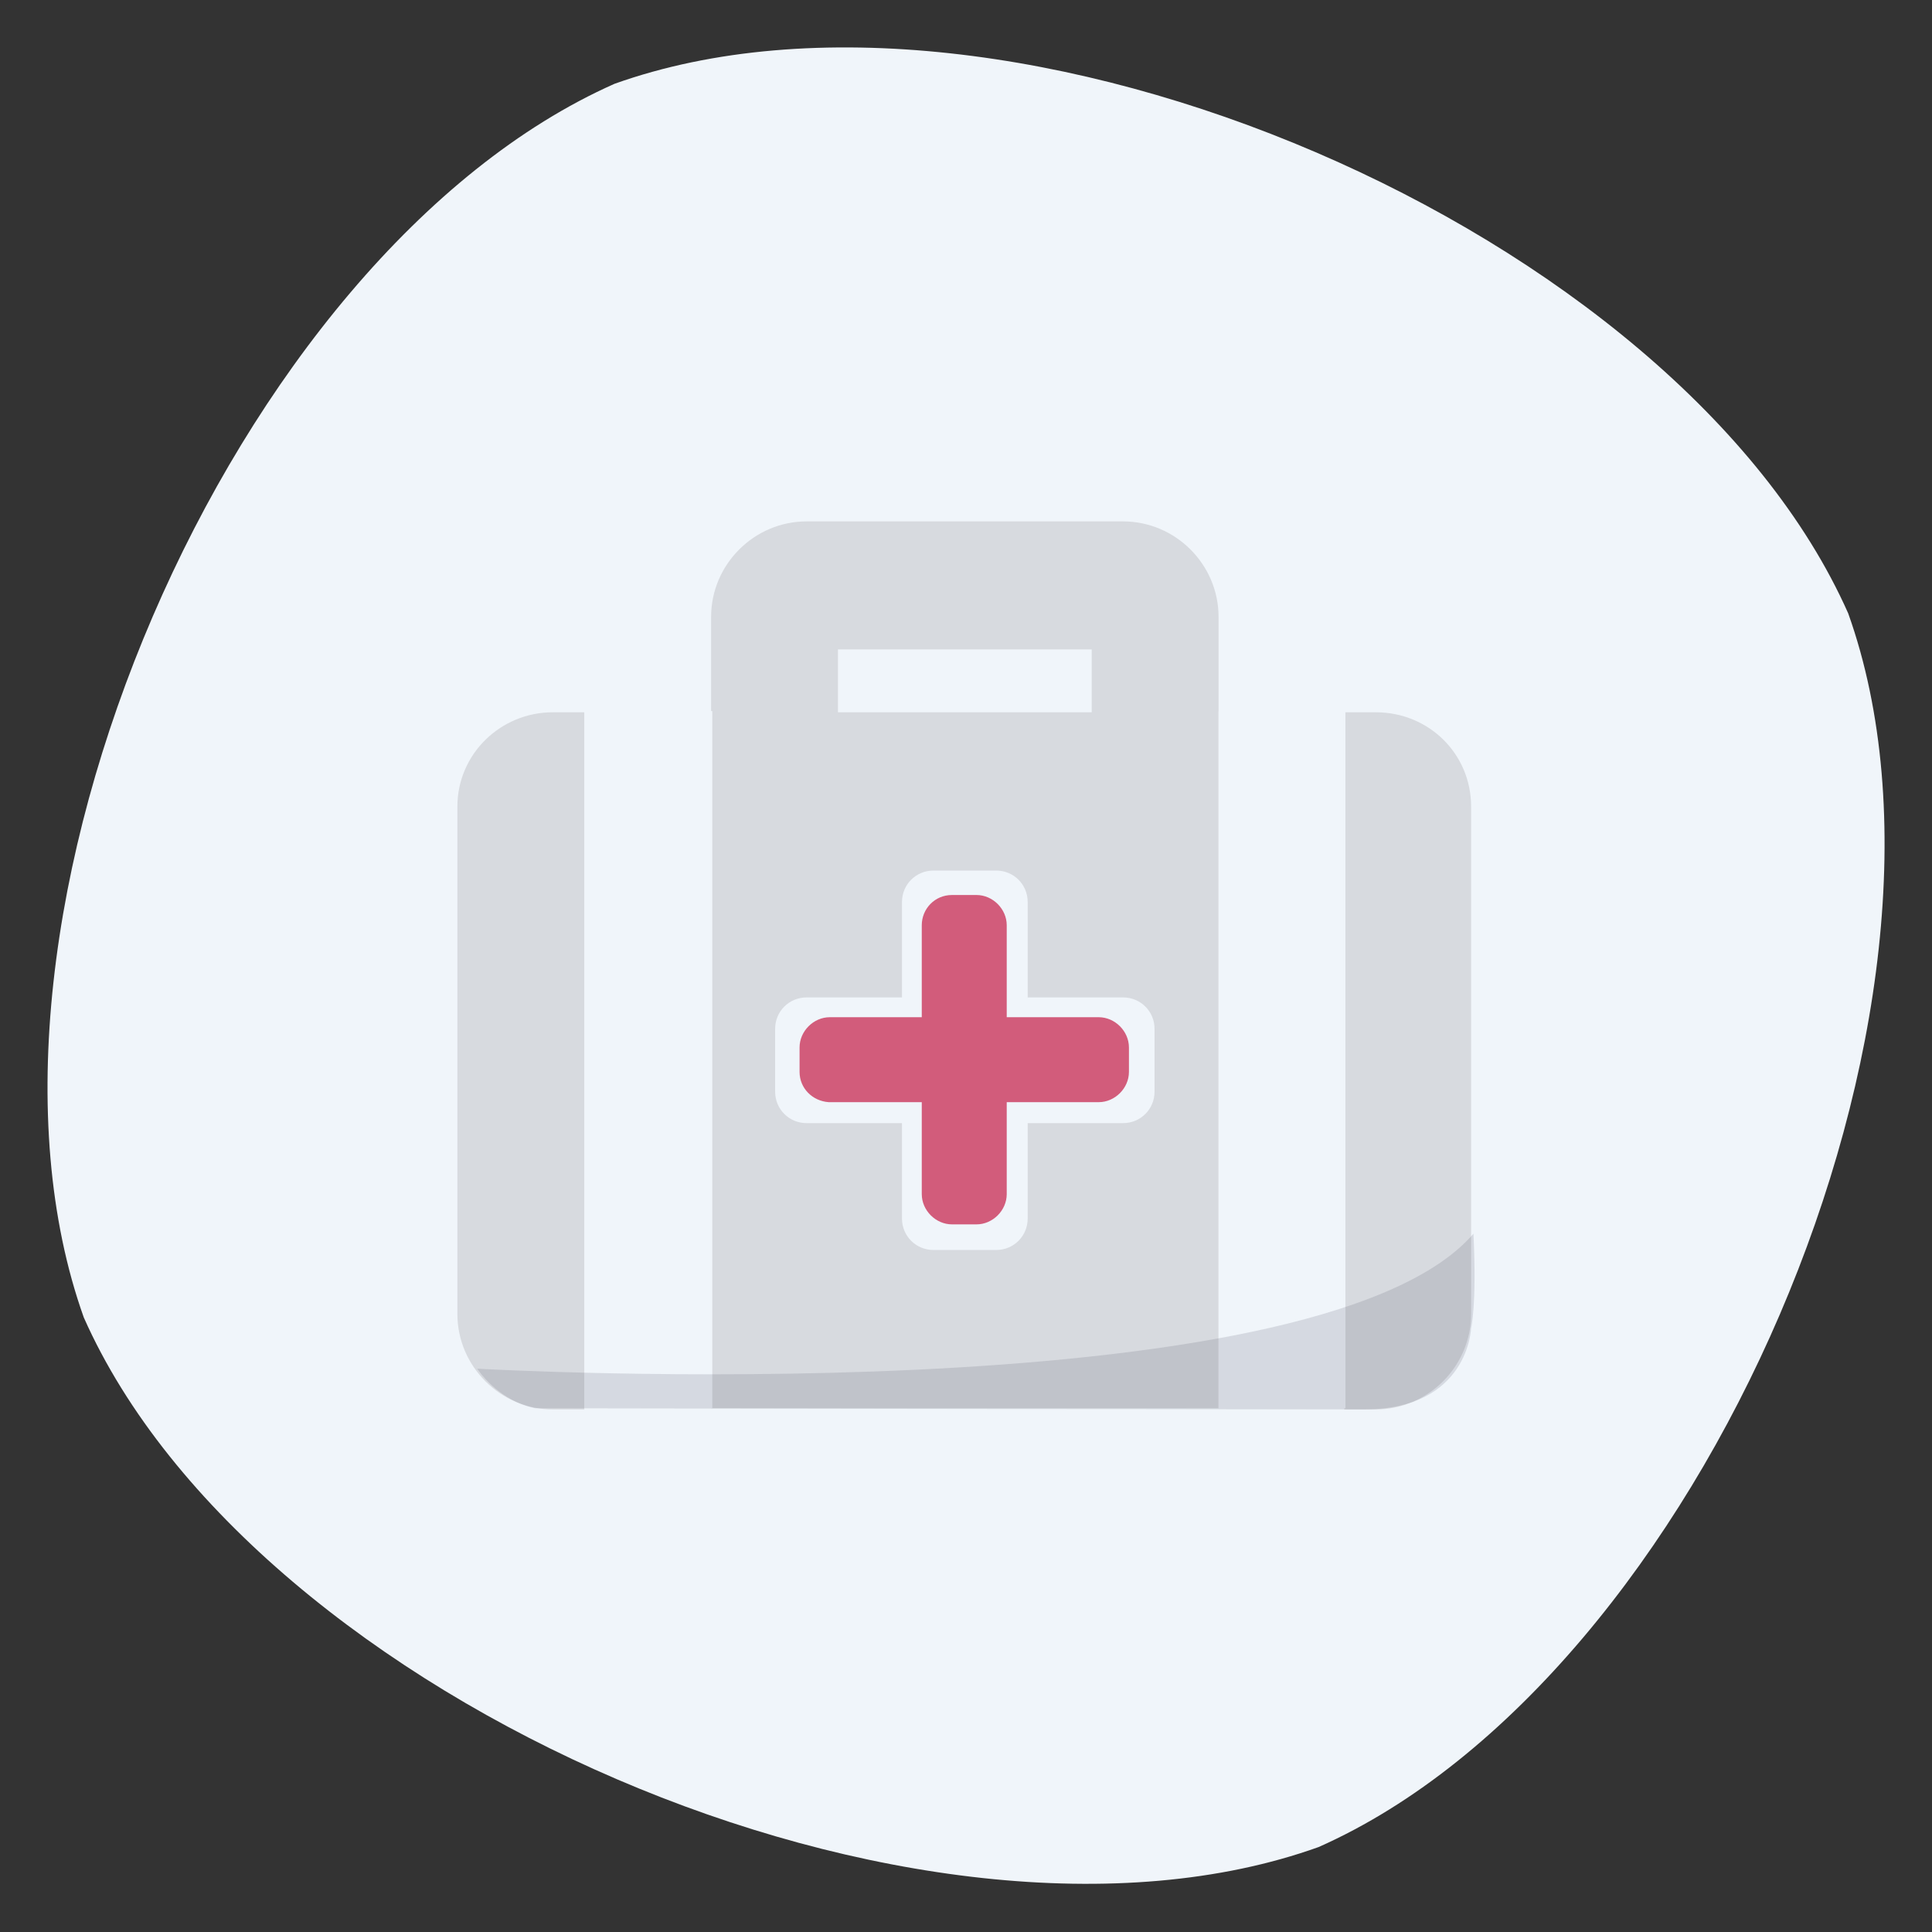
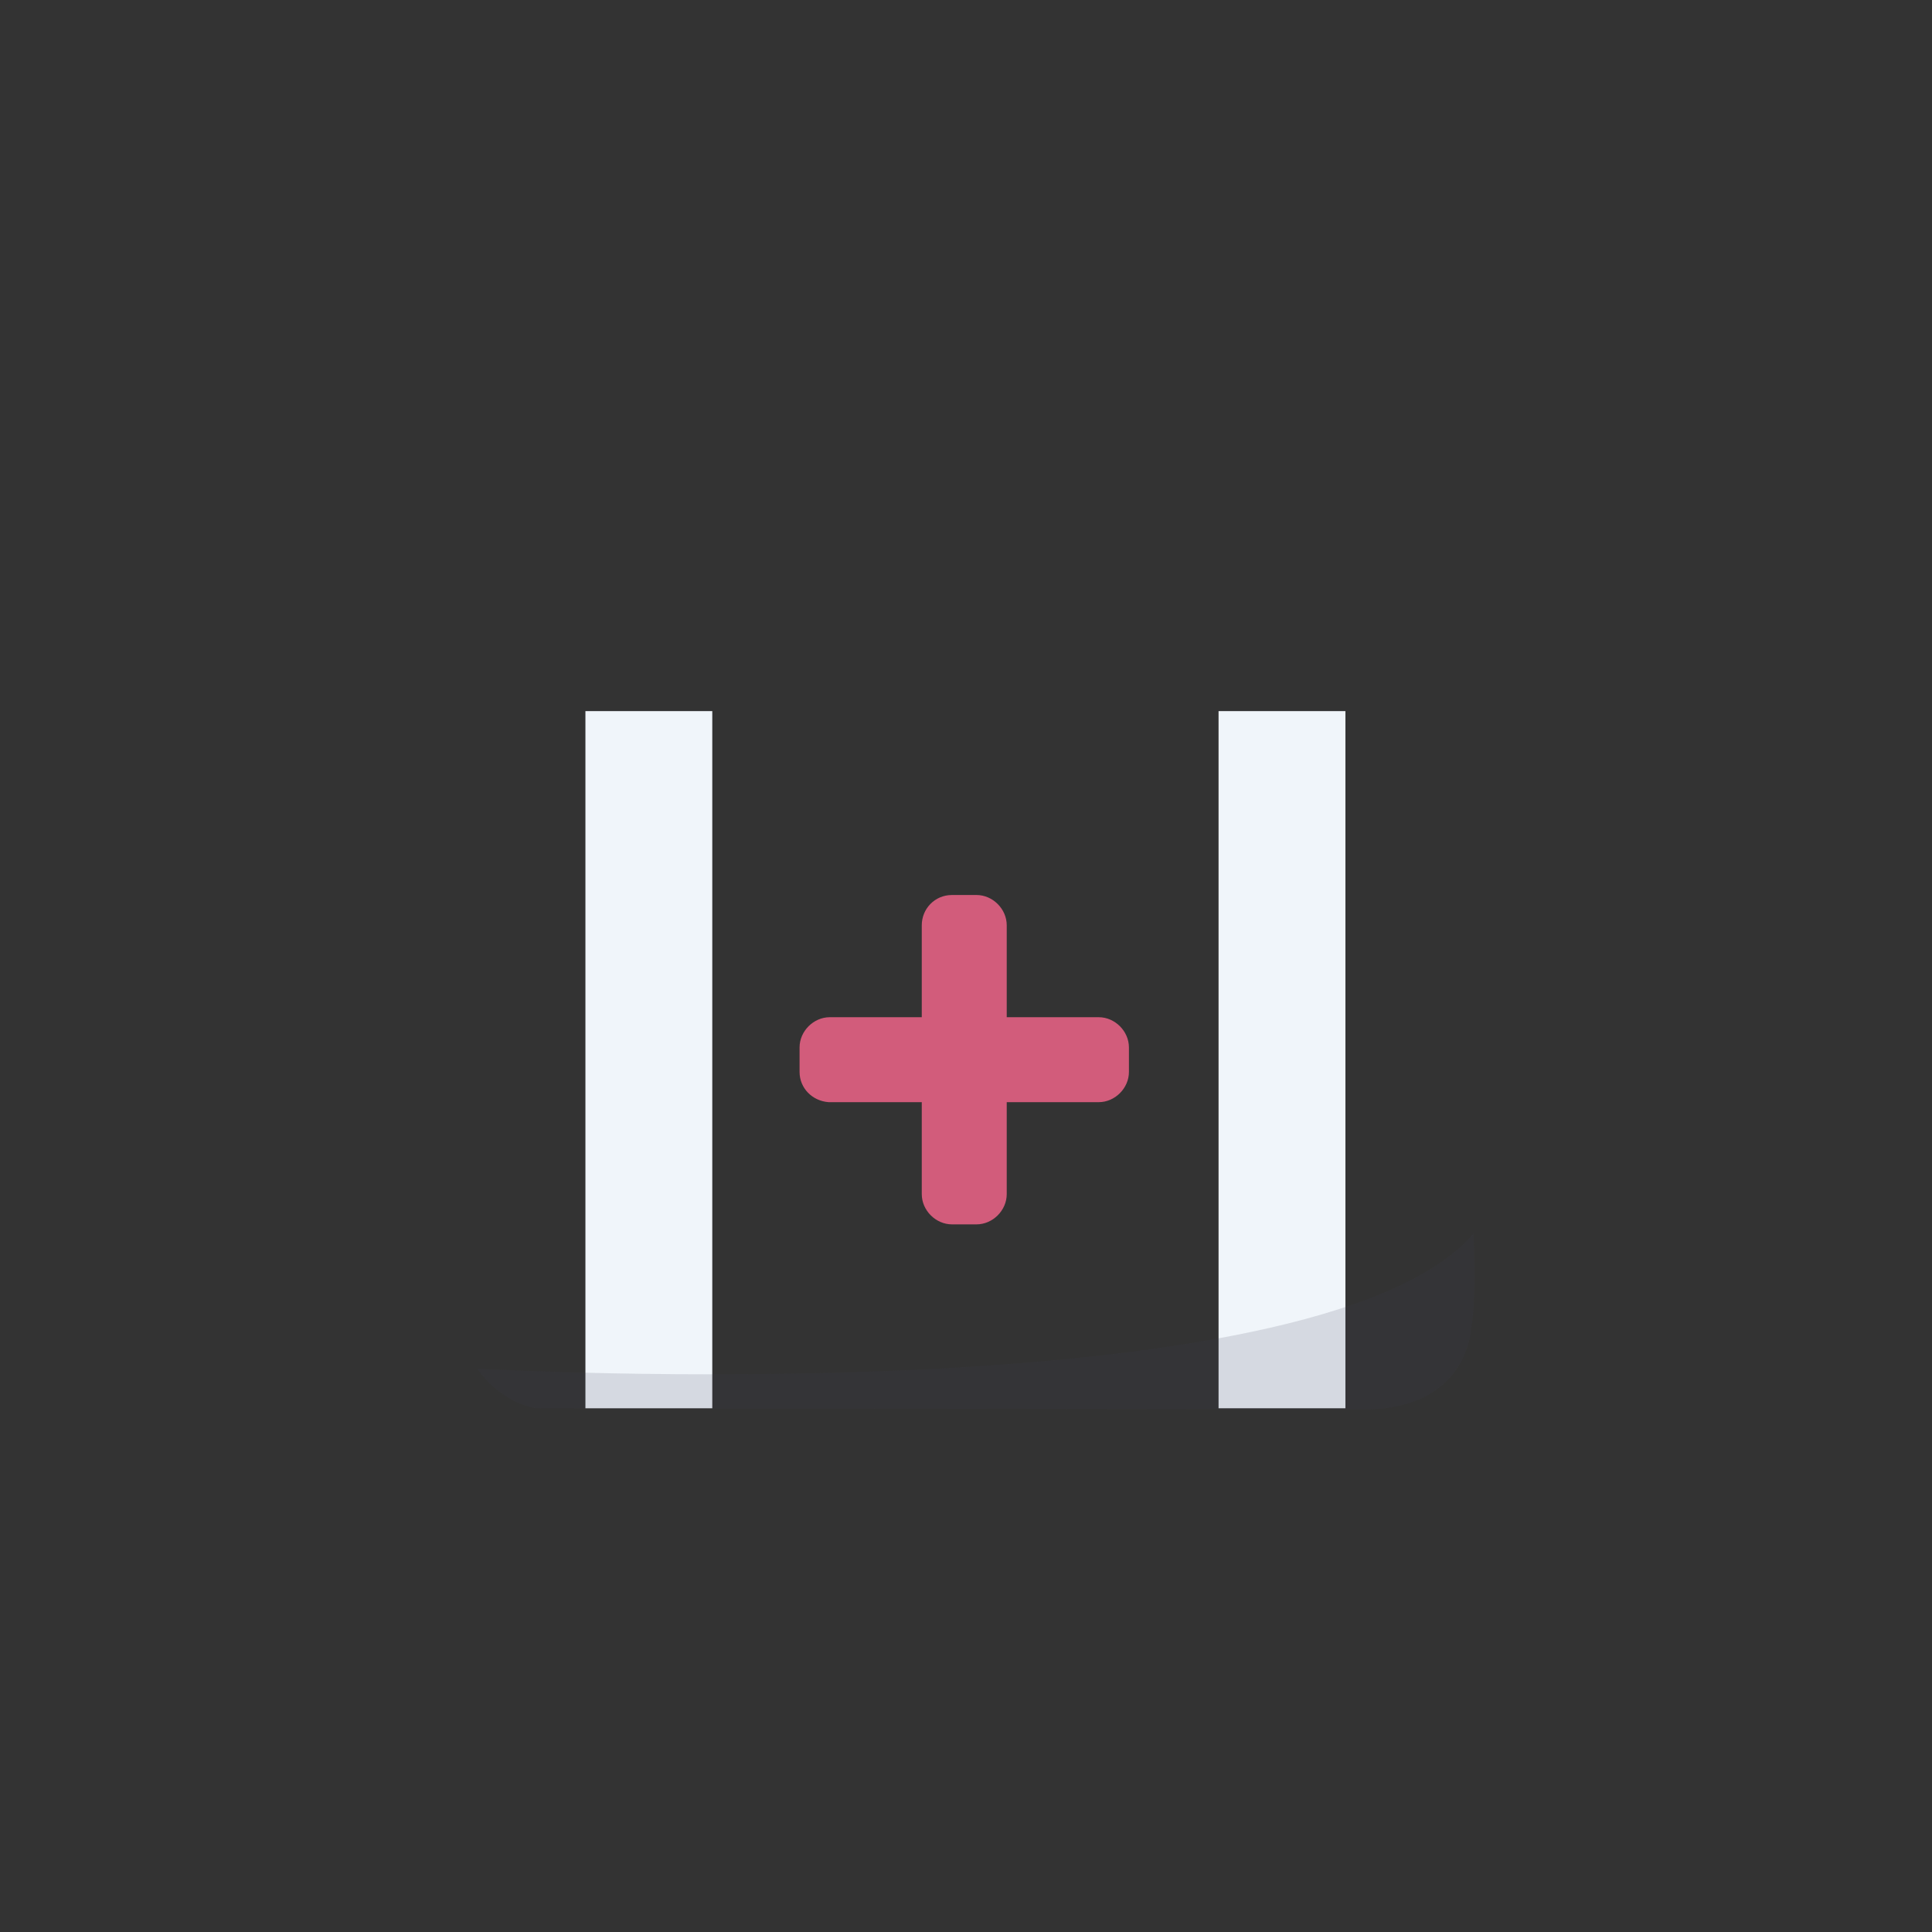
<svg xmlns="http://www.w3.org/2000/svg" version="1.1" id="Ebene_1" x="0px" y="0px" viewBox="0 0 166 166" style="enable-background:new 0 0 166 166;" xml:space="preserve">
  <rect x="0" y="0" width="166" height="166" fill="#333333" stroke="none" />
  <style type="text/css">
	.st0{fill:#F0F5FA;}
	.st1{fill:#D7DADF;}
	.st2{opacity:0.15;fill:#3F3D56;enable-background:new    ;}
	.st3{fill:#D25C7B;}
</style>
  <g id="Ebene_4">
-     <path class="st0" d="M7.2,113.2C-4.9,79.3,19.9,21.8,52.8,7.2c33.9-12.1,91.4,12.6,106,45.5c12.1,33.9-12.6,91.4-45.5,106   C79.3,170.9,21.8,146.1,7.2,113.2z" />
-   </g>
+     </g>
  <g id="Ebene_1_1_">
-     <path class="st1" d="M47.5,61.2h2.7v59.9h-2.7c-4.5,0-8.2-3.7-8.2-8.2V69.3C39.3,64.8,43,61.2,47.5,61.2L47.5,61.2z M104.7,53v68   H61.1V53c0-4.5,3.7-8.2,8.2-8.2h27.2C101,44.8,104.7,48.5,104.7,53z M99.2,88.4c0-1.5-1.2-2.7-2.7-2.7l0,0h-8.2v-8.2   c0-1.5-1.2-2.7-2.7-2.7l0,0h-5.4c-1.5,0-2.7,1.2-2.7,2.7l0,0v8.2h-8.2c-1.5,0-2.7,1.2-2.7,2.7l0,0v5.4c0,1.5,1.2,2.7,2.7,2.7l0,0   h8.2v8.2c0,1.5,1.2,2.7,2.7,2.7l0,0h5.4c1.5,0,2.7-1.2,2.7-2.7l0,0v-8.2h8.2c1.5,0,2.7-1.2,2.7-2.7l0,0V88.4z M72,61.2h21.8v-5.4   H72V61.2z M126.4,69.3v43.6c0,4.5-3.7,8.2-8.2,8.2h-2.7V61.2h2.7C122.8,61.2,126.4,64.8,126.4,69.3L126.4,69.3L126.4,69.3z" />
    <path class="st0" d="M50.3,61.1h10.9V121H50.3V61.1z M115.6,61.1V121h-10.9V61.1H115.6z" />
    <path class="st2" d="M41,117.6c0,0,72.1,4.1,85.6-11.6c0.3,6.1-0.2,8.1-0.2,8.1s-0.2,7-9.2,7S46,121,46,121   C44,120.6,42.2,119.3,41,117.6z" />
    <path class="st3" d="M81.8,76.9h2.1c1.4,0,2.6,1.2,2.6,2.6v23.1c0,1.4-1.2,2.6-2.6,2.6h-2.1c-1.4,0-2.6-1.2-2.6-2.6V79.5   C79.2,78.1,80.3,76.9,81.8,76.9z" />
    <path class="st3" d="M68.7,92.1V90c0-1.4,1.2-2.6,2.6-2.6h23.1c1.4,0,2.6,1.2,2.6,2.6v2.1c0,1.4-1.2,2.6-2.6,2.6H71.2   C69.8,94.6,68.7,93.5,68.7,92.1z" />
  </g>
</svg>